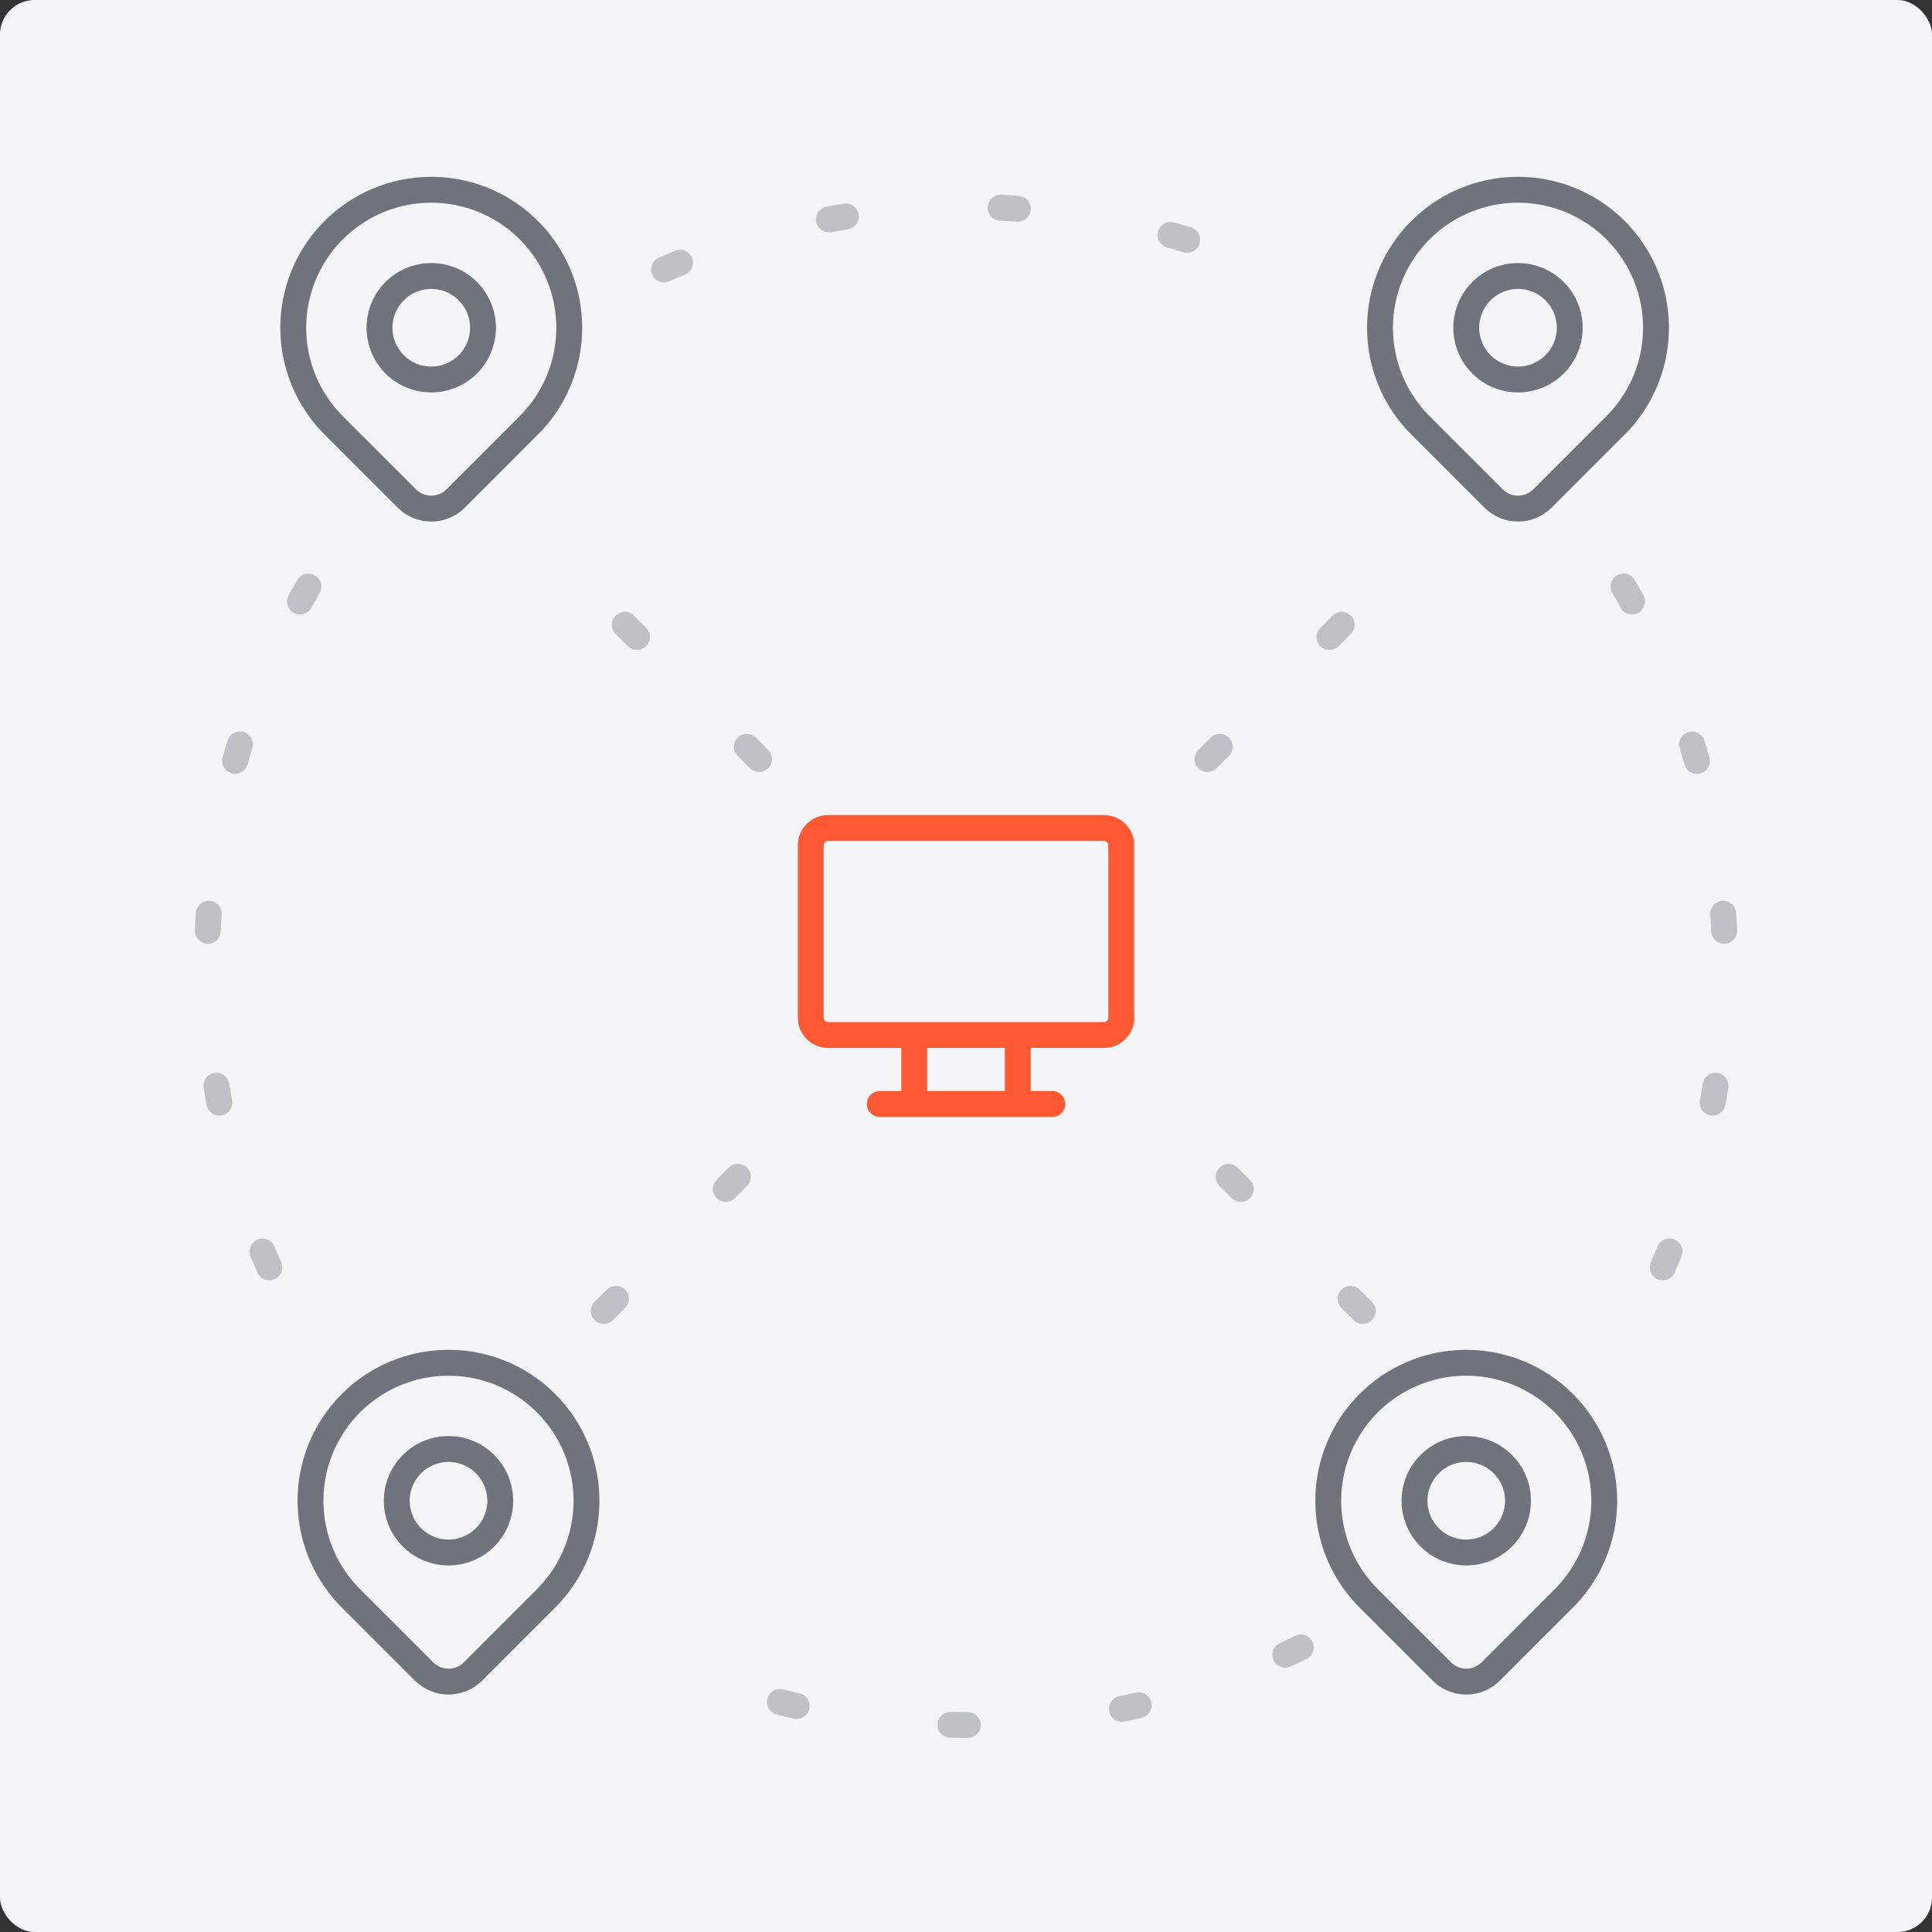
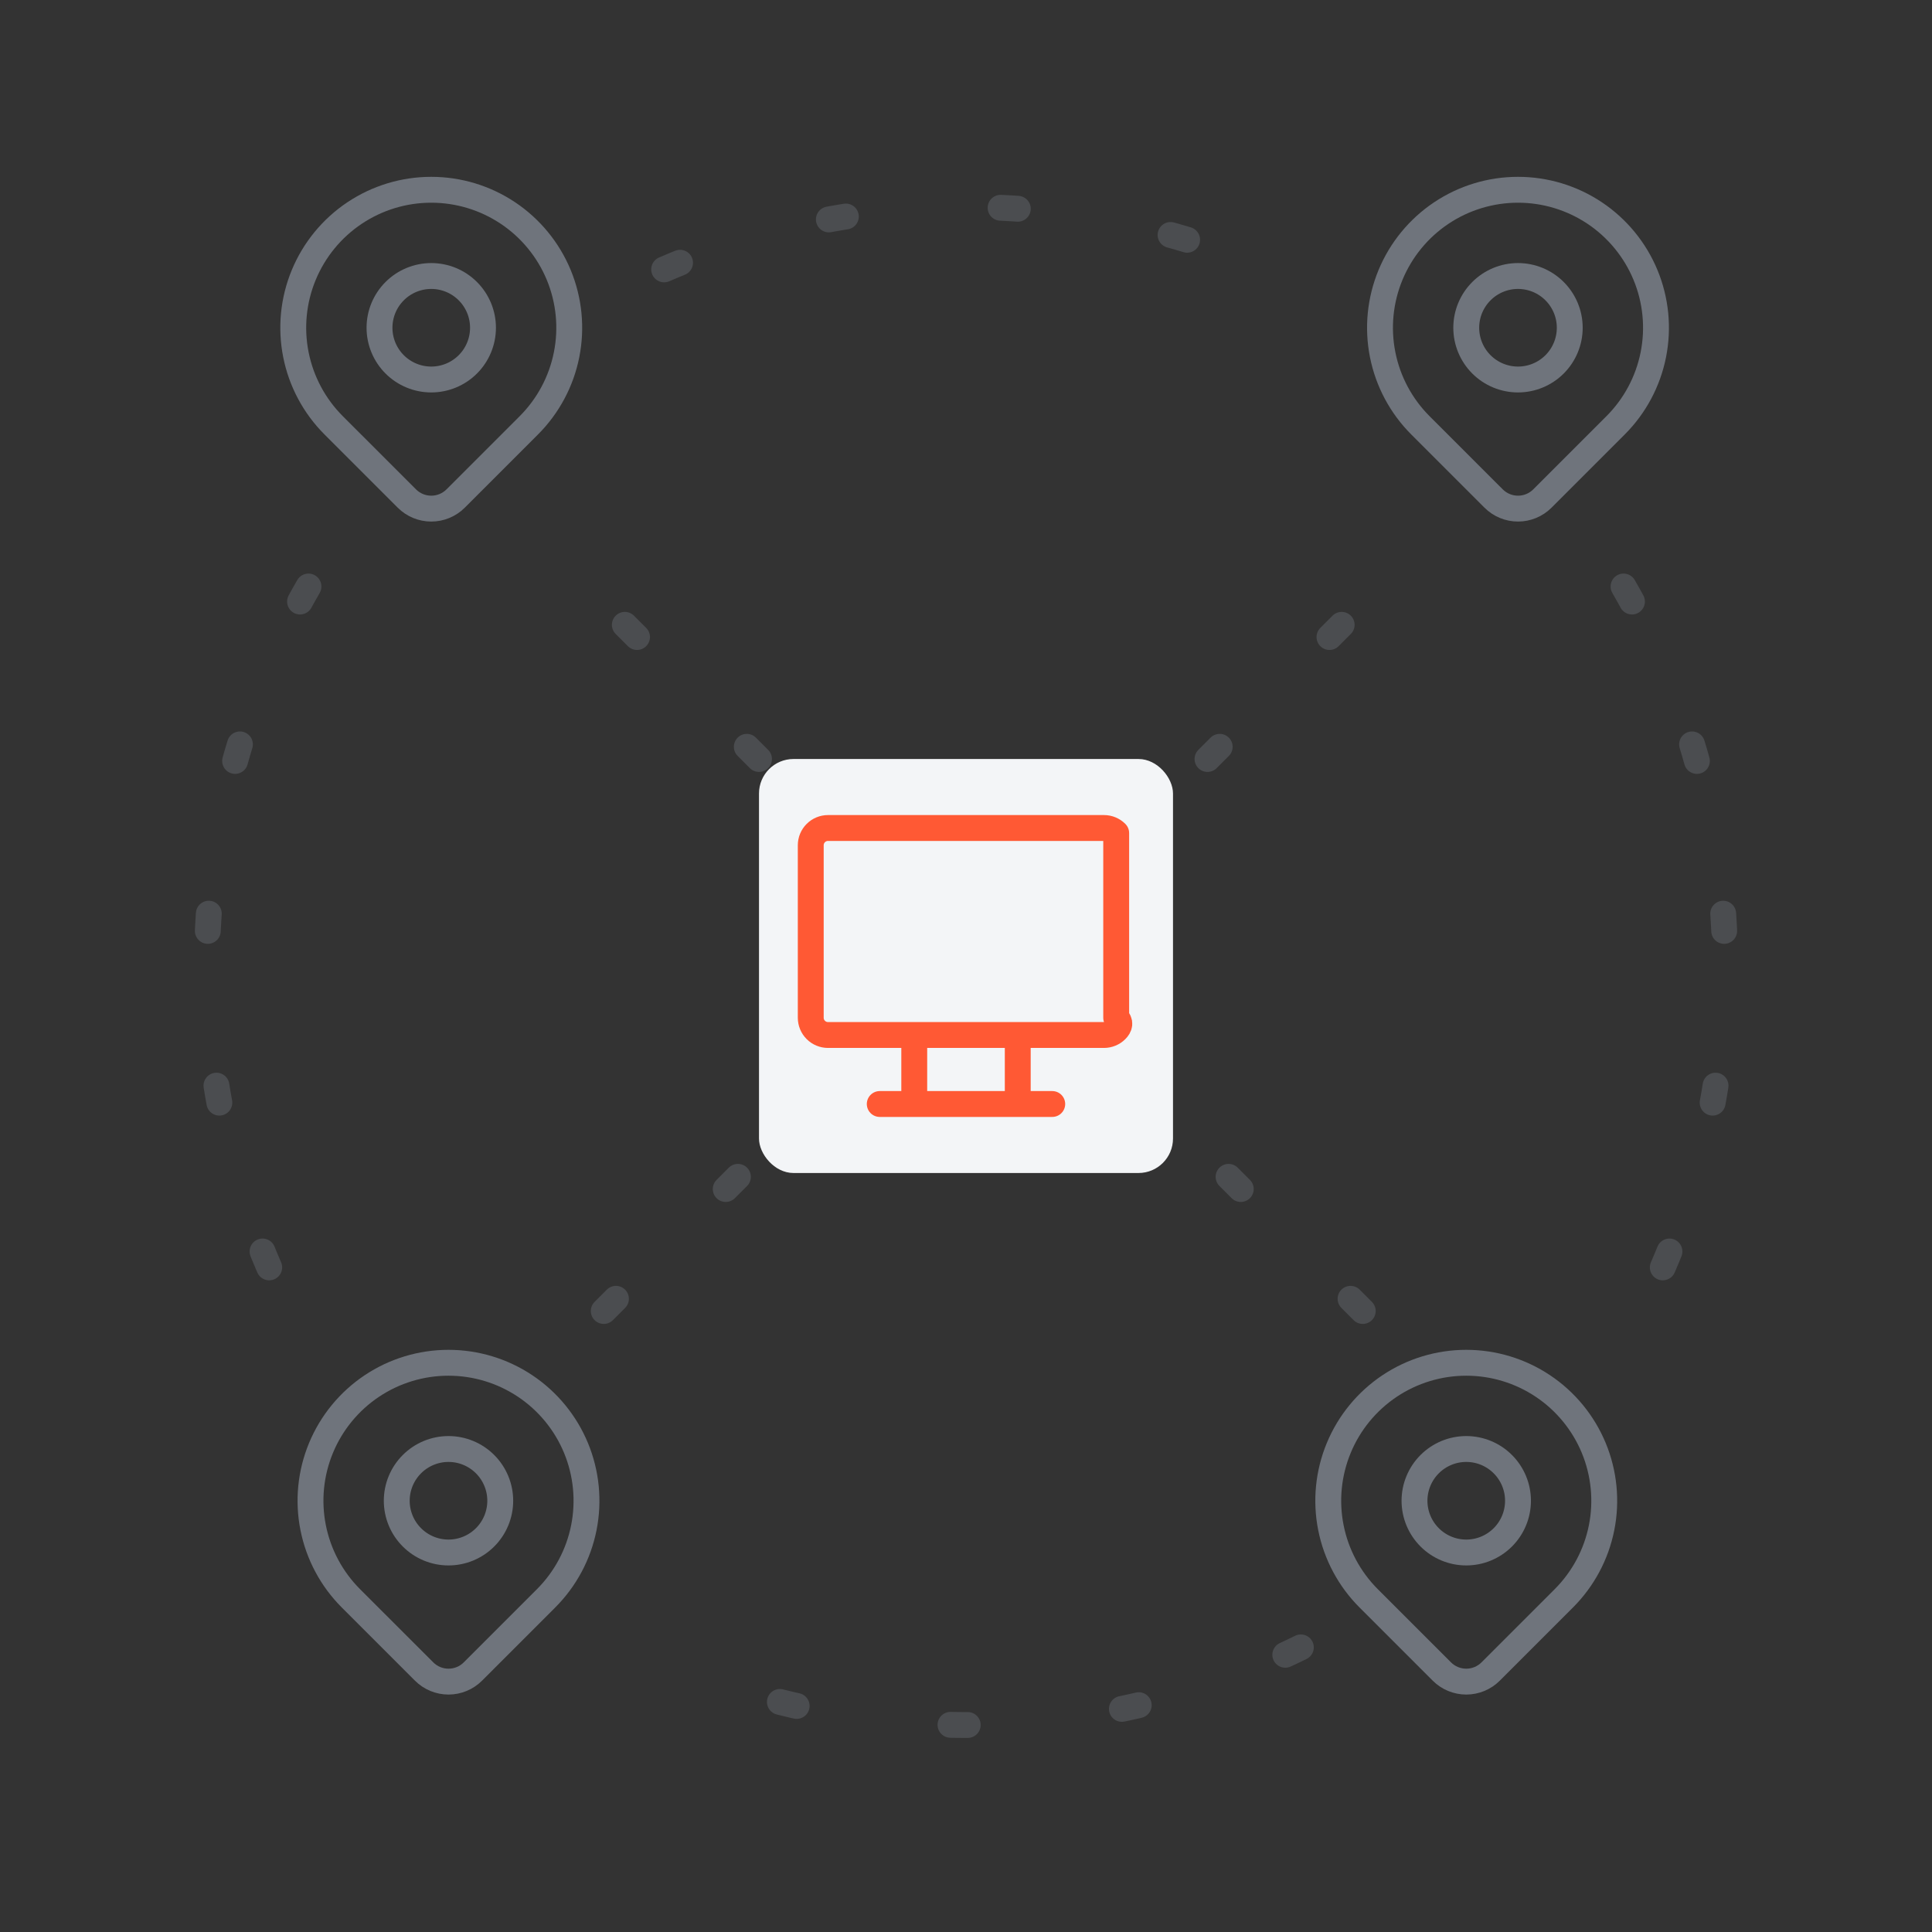
<svg xmlns="http://www.w3.org/2000/svg" width="112" height="112" viewBox="0 0 112 112" fill="none">
  <rect x="0" y="0" width="112" height="112" fill="#333333" stroke="none" />
  <g clip-path="url(#clip0_1187_1611)">
-     <rect width="112" height="112" rx="2" fill="#F3F5F7" />
    <path d="M85 19C85 19.796 85.316 20.559 85.879 21.122C86.441 21.684 87.204 22 88 22C88.796 22 89.559 21.684 90.121 21.122C90.684 20.559 91 19.796 91 19C91 18.204 90.684 17.442 90.121 16.879C89.559 16.316 88.796 16 88 16C87.204 16 86.441 16.316 85.879 16.879C85.316 17.442 85 18.204 85 19Z" stroke="#6F747C" stroke-width="1.5" stroke-linecap="round" stroke-linejoin="round" />
    <path d="M93.657 24.657L89.414 28.9C89.039 29.275 88.531 29.485 88.001 29.485C87.47 29.485 86.962 29.275 86.587 28.9L82.343 24.657C81.224 23.538 80.462 22.113 80.154 20.561C79.845 19.009 80.004 17.401 80.609 15.939C81.215 14.477 82.24 13.228 83.555 12.349C84.871 11.47 86.418 11.001 88 11.001C89.582 11.001 91.129 11.47 92.445 12.349C93.76 13.228 94.785 14.477 95.391 15.939C95.996 17.401 96.155 19.009 95.846 20.561C95.538 22.113 94.776 23.538 93.657 24.657Z" stroke="#6F747C" stroke-width="1.5" stroke-linecap="round" stroke-linejoin="round" />
    <path d="M22 19C22 19.796 22.316 20.559 22.879 21.122C23.441 21.684 24.204 22 25 22C25.796 22 26.559 21.684 27.121 21.122C27.684 20.559 28 19.796 28 19C28 18.204 27.684 17.442 27.121 16.879C26.559 16.316 25.796 16 25 16C24.204 16 23.441 16.316 22.879 16.879C22.316 17.442 22 18.204 22 19Z" stroke="#6F747C" stroke-width="1.5" stroke-linecap="round" stroke-linejoin="round" />
    <path d="M30.657 24.657L26.414 28.9C26.039 29.275 25.531 29.485 25 29.485C24.47 29.485 23.962 29.275 23.587 28.9L19.343 24.657C18.224 23.538 17.462 22.113 17.154 20.561C16.845 19.009 17.003 17.401 17.609 15.939C18.215 14.477 19.24 13.228 20.555 12.349C21.871 11.47 23.418 11.001 25 11.001C26.582 11.001 28.129 11.47 29.445 12.349C30.76 13.228 31.785 14.477 32.391 15.939C32.996 17.401 33.155 19.009 32.846 20.561C32.538 22.113 31.776 23.538 30.657 24.657Z" stroke="#6F747C" stroke-width="1.5" stroke-linecap="round" stroke-linejoin="round" />
    <path d="M23 87C23 87.796 23.316 88.559 23.879 89.121C24.441 89.684 25.204 90 26 90C26.796 90 27.559 89.684 28.121 89.121C28.684 88.559 29 87.796 29 87C29 86.204 28.684 85.442 28.121 84.879C27.559 84.316 26.796 84 26 84C25.204 84 24.441 84.316 23.879 84.879C23.316 85.442 23 86.204 23 87Z" stroke="#6F747C" stroke-width="1.5" stroke-linecap="round" stroke-linejoin="round" />
    <path d="M31.657 92.657L27.414 96.9C27.039 97.275 26.531 97.485 26 97.485C25.47 97.485 24.962 97.275 24.587 96.9L20.343 92.657C19.224 91.538 18.462 90.113 18.154 88.561C17.845 87.009 18.003 85.401 18.609 83.939C19.215 82.477 20.24 81.228 21.555 80.349C22.871 79.47 24.418 79.001 26 79.001C27.582 79.001 29.129 79.47 30.445 80.349C31.76 81.228 32.785 82.477 33.391 83.939C33.996 85.401 34.155 87.009 33.846 88.561C33.538 90.113 32.776 91.538 31.657 92.657Z" stroke="#6F747C" stroke-width="1.5" stroke-linecap="round" stroke-linejoin="round" />
    <path d="M82 87C82 87.796 82.316 88.559 82.879 89.121C83.441 89.684 84.204 90 85 90C85.796 90 86.559 89.684 87.121 89.121C87.684 88.559 88 87.796 88 87C88 86.204 87.684 85.442 87.121 84.879C86.559 84.316 85.796 84 85 84C84.204 84 83.441 84.316 82.879 84.879C82.316 85.442 82 86.204 82 87Z" stroke="#6F747C" stroke-width="1.5" stroke-linecap="round" stroke-linejoin="round" />
    <path d="M90.657 92.657L86.414 96.9C86.039 97.275 85.531 97.485 85.001 97.485C84.47 97.485 83.962 97.275 83.587 96.9L79.343 92.657C78.224 91.538 77.462 90.113 77.154 88.561C76.845 87.009 77.004 85.401 77.609 83.939C78.215 82.477 79.24 81.228 80.555 80.349C81.871 79.47 83.418 79.001 85 79.001C86.582 79.001 88.129 79.47 89.445 80.349C90.76 81.228 91.785 82.477 92.391 83.939C92.996 85.401 93.155 87.009 92.846 88.561C92.538 90.113 91.776 91.538 90.657 92.657Z" stroke="#6F747C" stroke-width="1.5" stroke-linecap="round" stroke-linejoin="round" />
    <rect x="44" y="44" width="24" height="24" rx="2" fill="#F3F5F7" />
-     <path d="M51 64H61M53 60V64M59 60V64M47 49C47 48.735 47.105 48.48 47.293 48.293C47.48 48.105 47.735 48 48 48H64C64.265 48 64.52 48.105 64.707 48.293C64.895 48.48 65 48.735 65 49V59C65 59.265 64.895 59.52 64.707 59.707C64.52 59.895 64.265 60 64 60H48C47.735 60 47.48 59.895 47.293 59.707C47.105 59.52 47 59.265 47 59V49Z" stroke="#FF5934" stroke-width="1.5" stroke-linecap="round" stroke-linejoin="round" />
+     <path d="M51 64H61M53 60V64M59 60V64M47 49C47 48.735 47.105 48.48 47.293 48.293C47.48 48.105 47.735 48 48 48H64C64.265 48 64.52 48.105 64.707 48.293V59C65 59.265 64.895 59.52 64.707 59.707C64.52 59.895 64.265 60 64 60H48C47.735 60 47.48 59.895 47.293 59.707C47.105 59.52 47 59.265 47 59V49Z" stroke="#FF5934" stroke-width="1.5" stroke-linecap="round" stroke-linejoin="round" />
    <path opacity="0.4" d="M38.501 15.617C50.281 10.516 63.837 10.81 75.412 16.5M94.118 34C101.675 47.074 101.951 63.203 94.946 76.5M75.412 95.5C63.837 101.19 50.281 101.484 38.501 96.383M17.883 34C10.326 47.074 10.05 63.203 17.055 76.5" stroke="#6F747C" stroke-width="1.5" stroke-linecap="round" stroke-linejoin="round" stroke-dasharray="1 9" />
    <path opacity="0.4" d="M35 76L46 65" stroke="#6F747C" stroke-width="1.5" stroke-linecap="round" stroke-linejoin="round" stroke-dasharray="1 9" />
    <path opacity="0.4" d="M70 44L81 33" stroke="#6F747C" stroke-width="1.5" stroke-linecap="round" stroke-linejoin="round" stroke-dasharray="1 9" />
    <path opacity="0.4" d="M79 76L68 65" stroke="#6F747C" stroke-width="1.5" stroke-linecap="round" stroke-linejoin="round" stroke-dasharray="1 9" />
    <path opacity="0.4" d="M44 44L33 33" stroke="#6F747C" stroke-width="1.5" stroke-linecap="round" stroke-linejoin="round" stroke-dasharray="1 9" />
  </g>
  <defs>
    <clipPath id="clip0_1187_1611">
      <rect width="112" height="112" rx="2" fill="white" />
    </clipPath>
  </defs>
</svg>